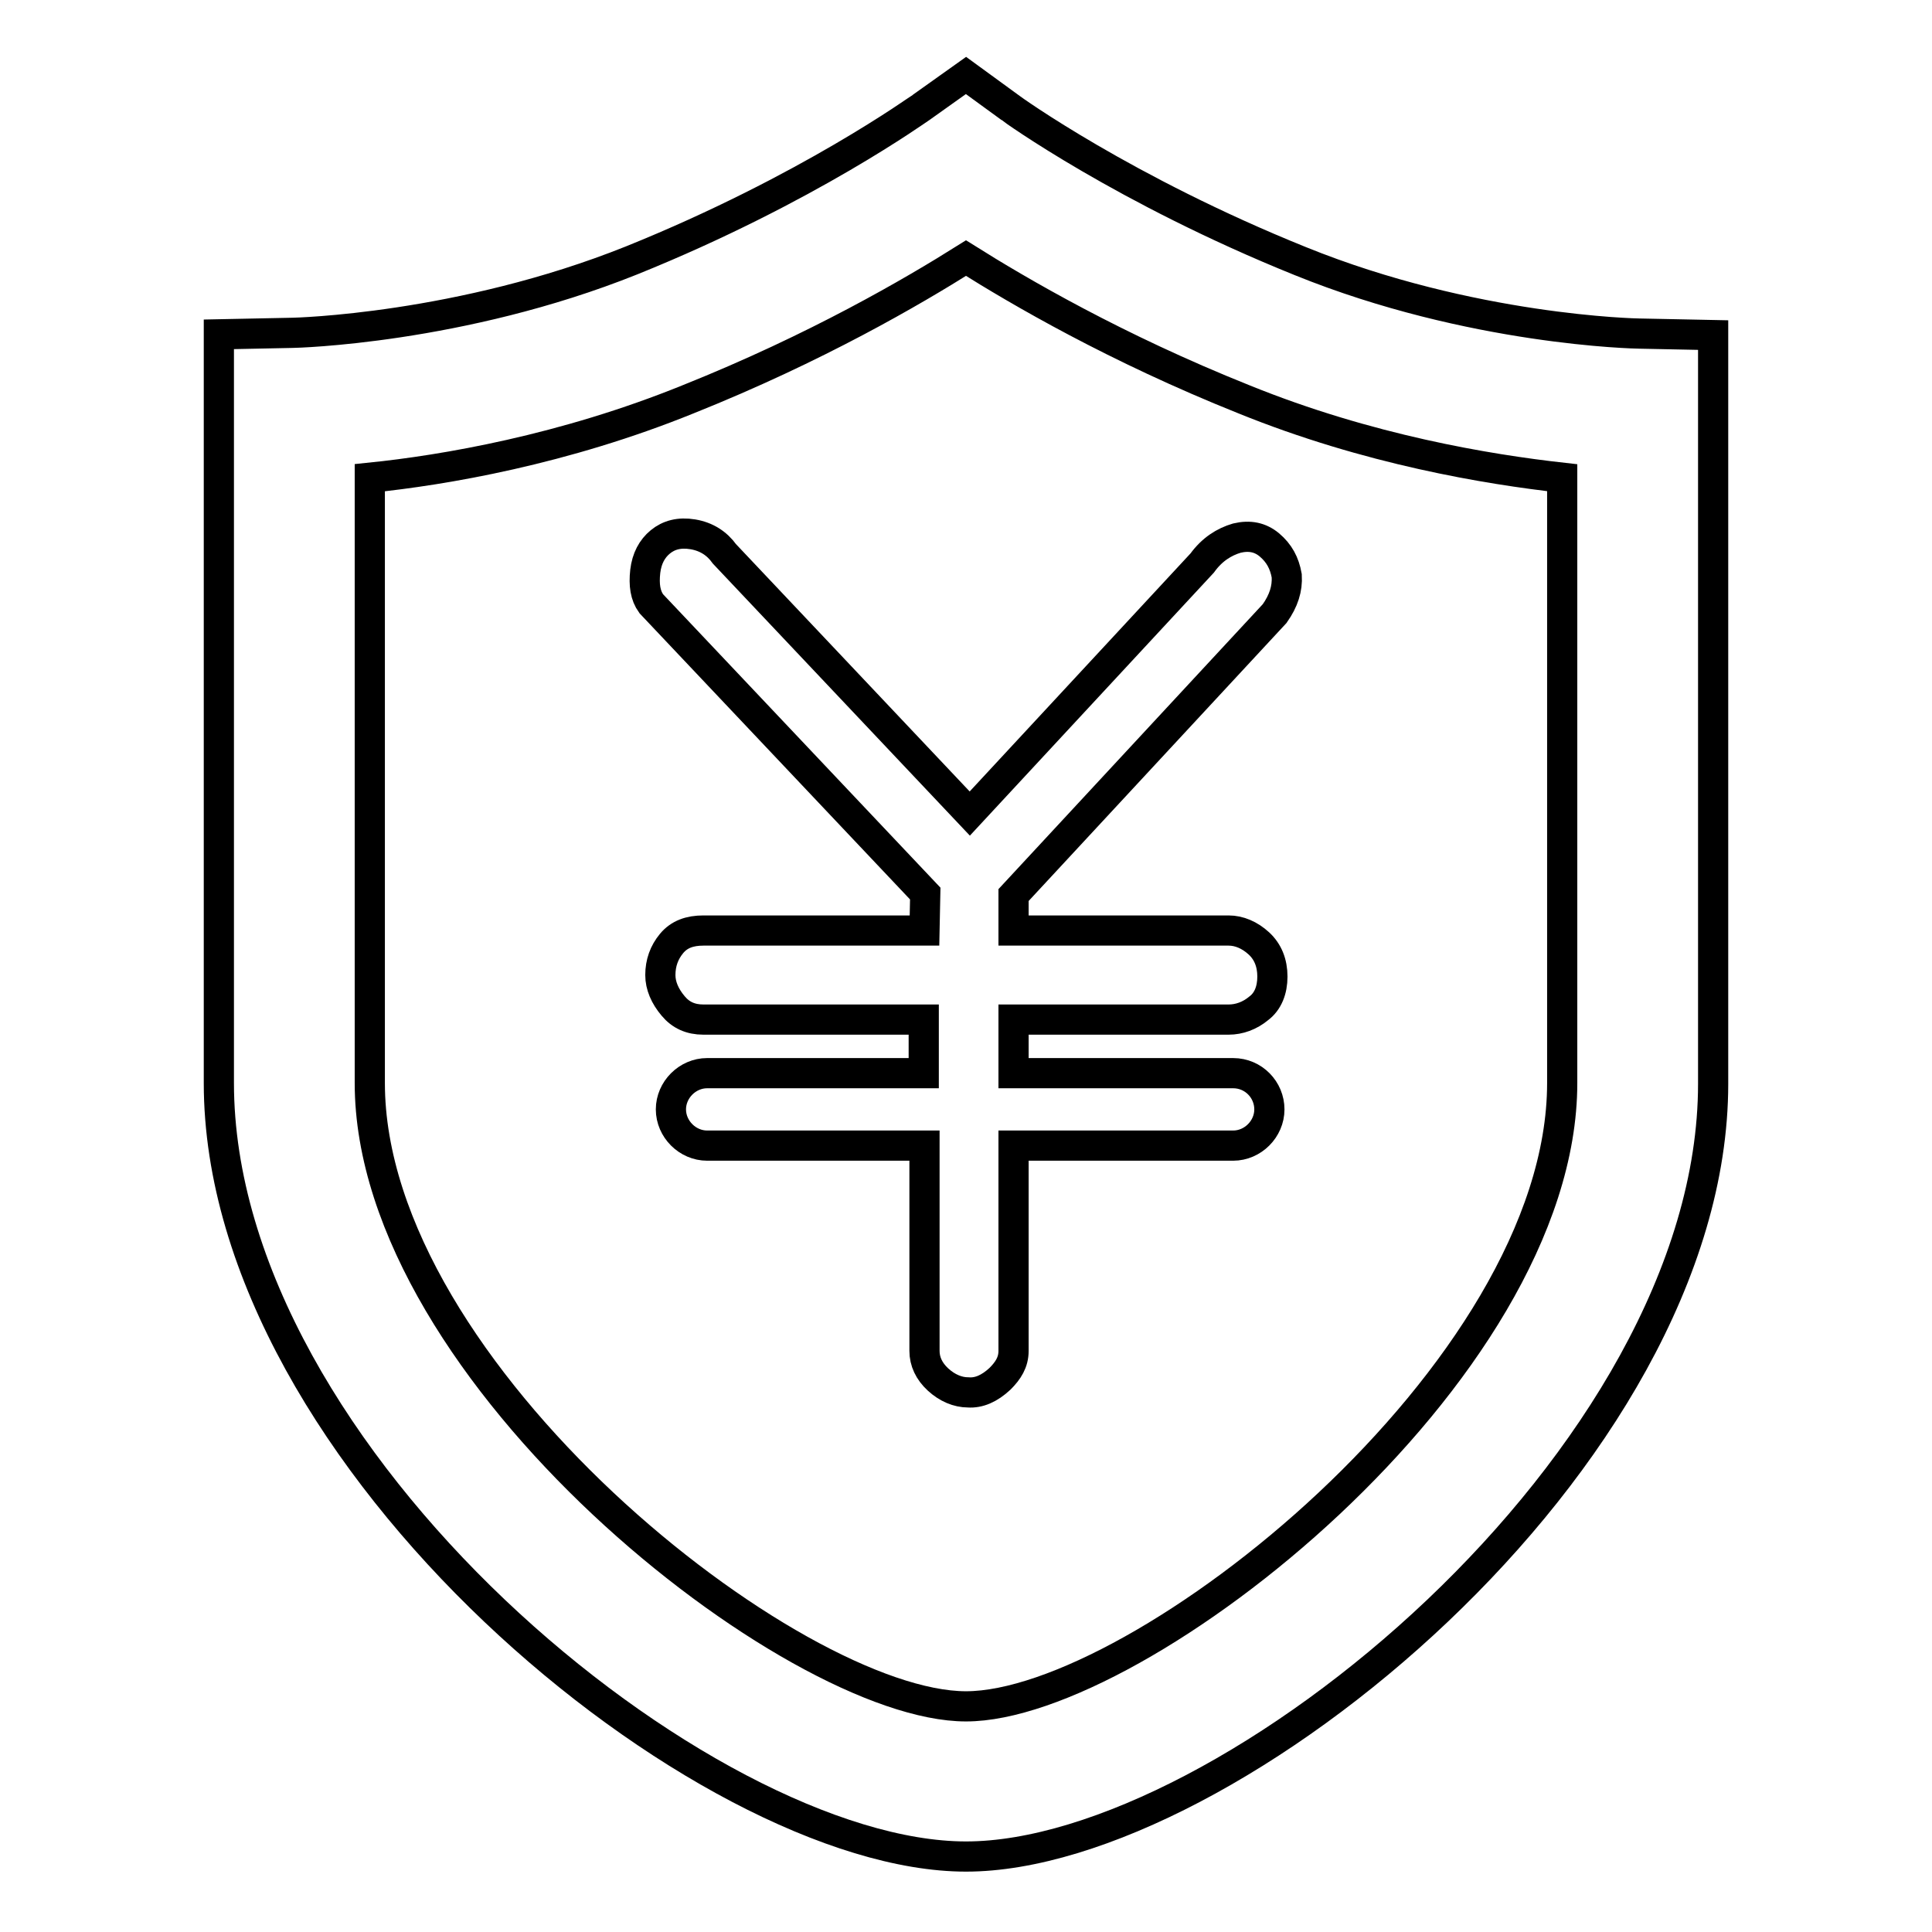
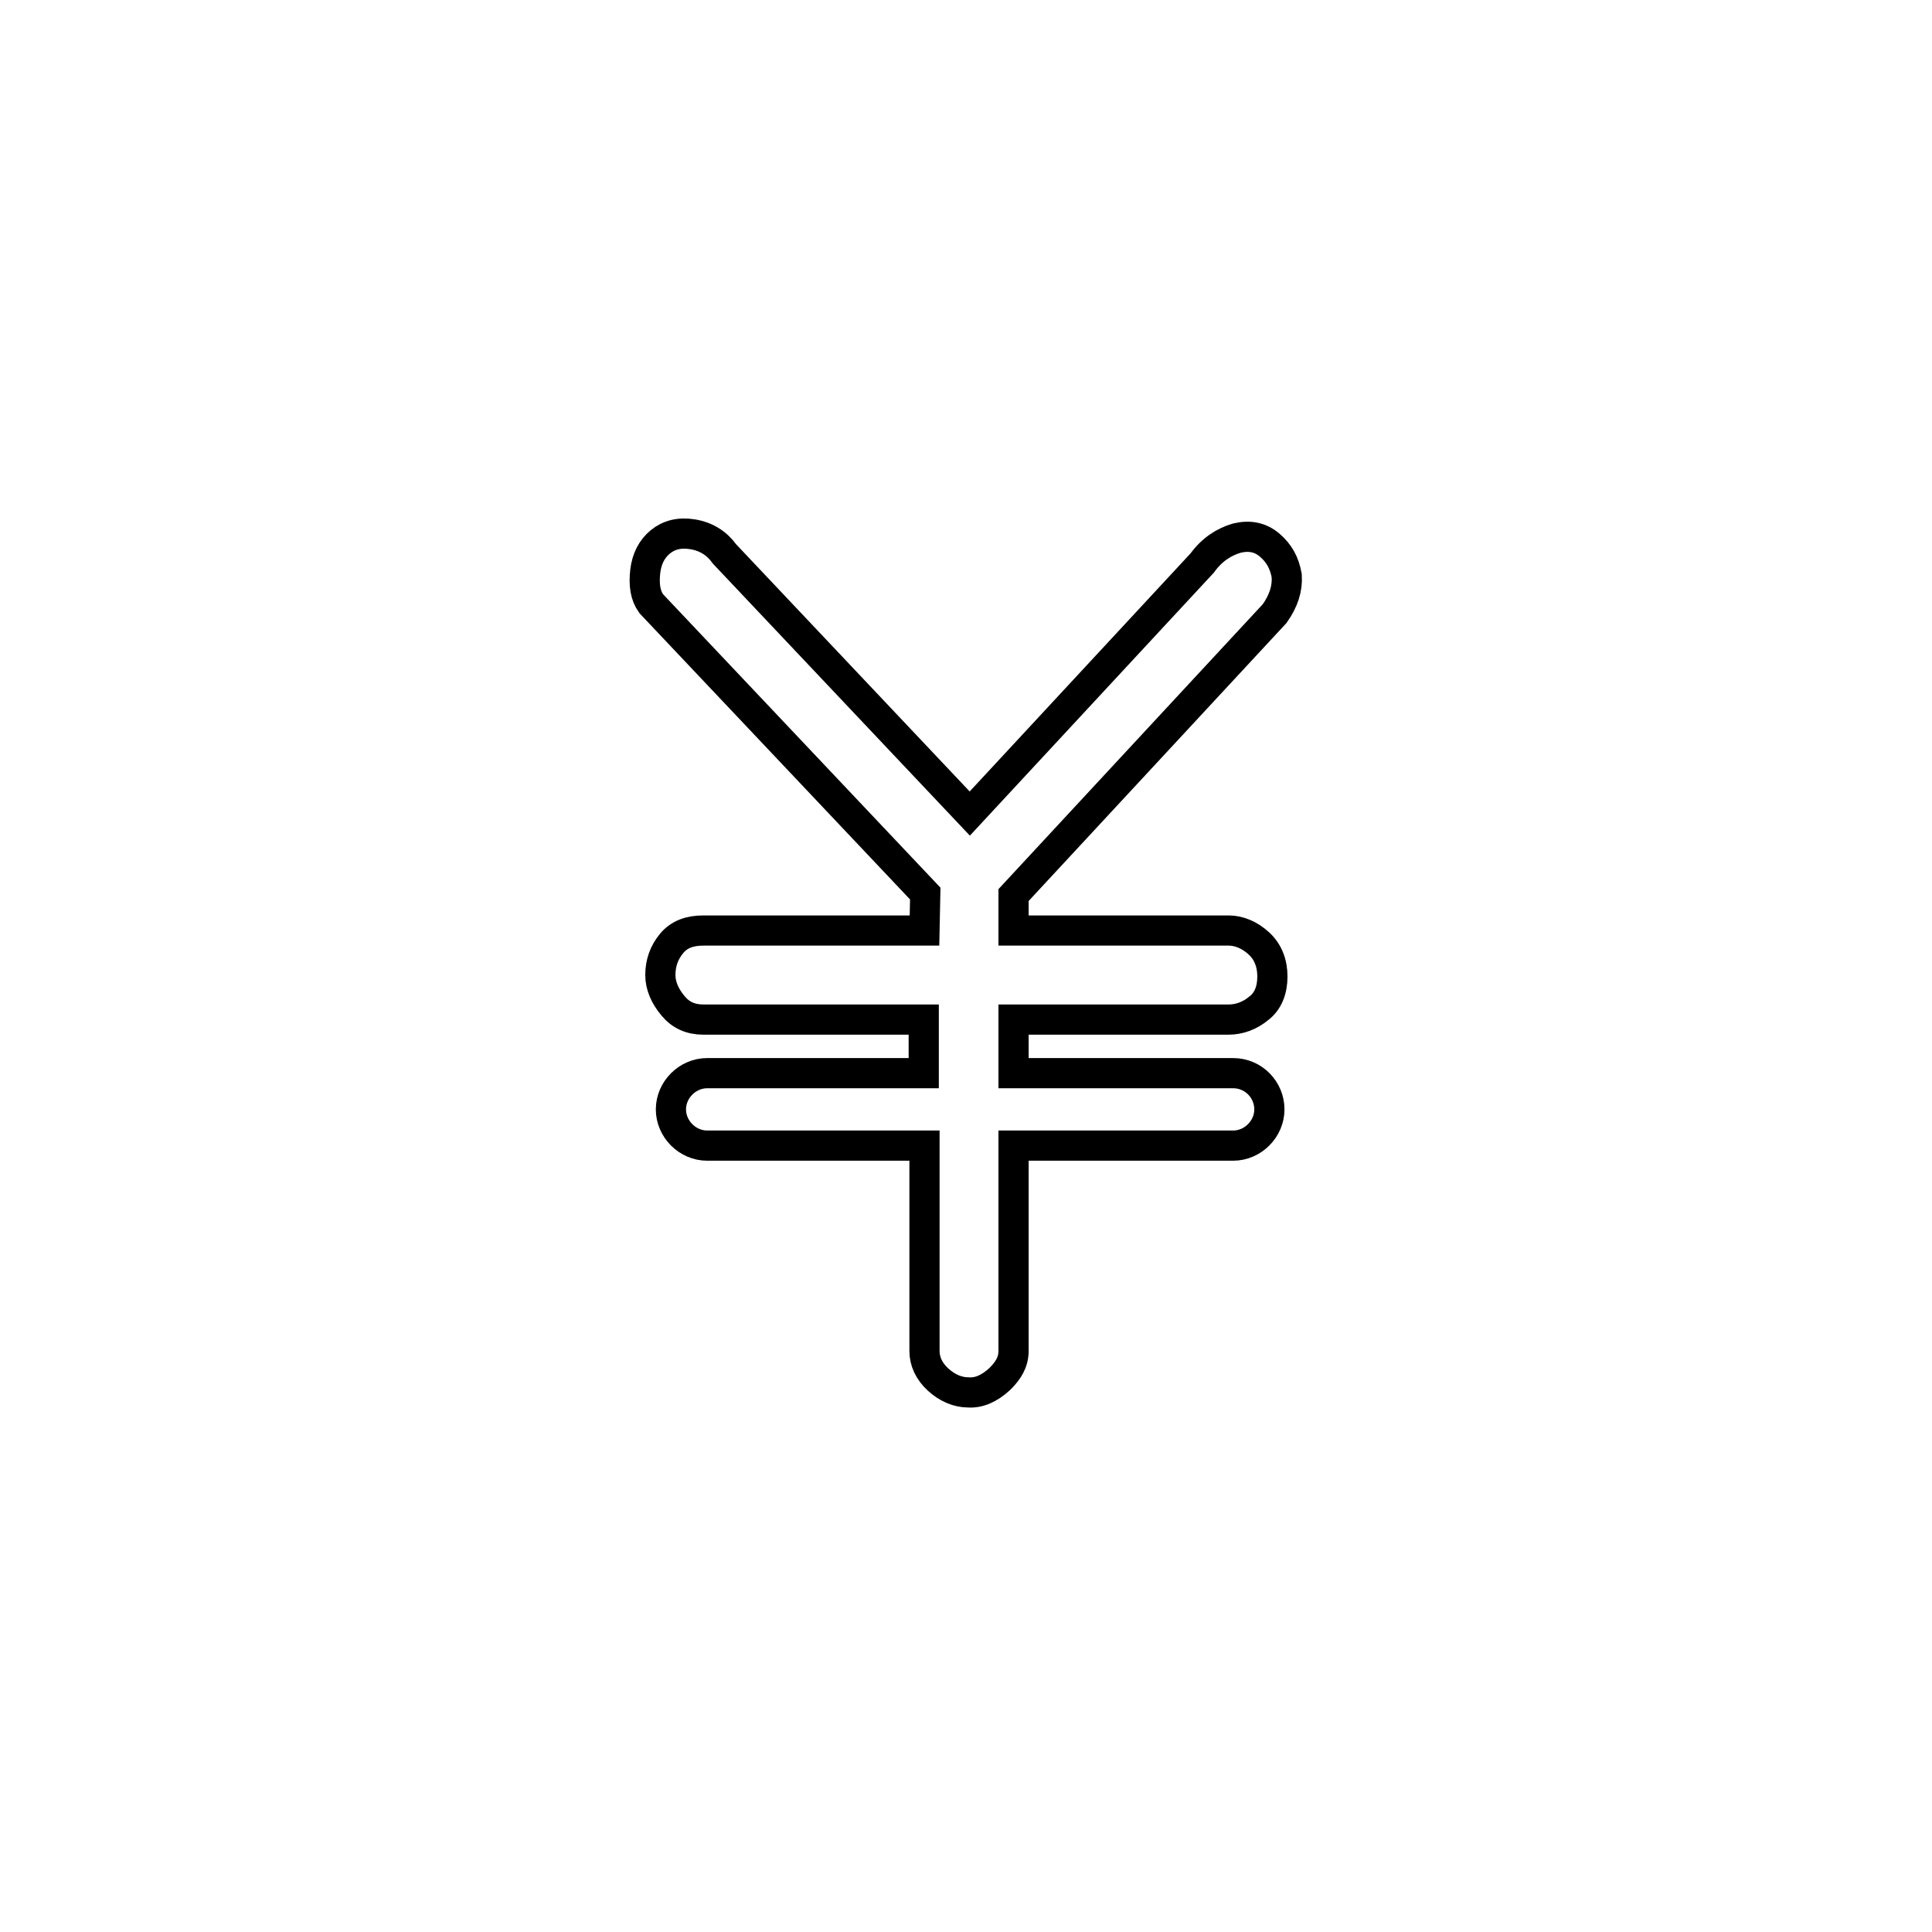
<svg xmlns="http://www.w3.org/2000/svg" version="1.1" x="0px" y="0px" viewBox="0 0 256 256" enable-background="new 0 0 256 256" xml:space="preserve">
  <g>
    <g>
-       <path stroke-width="4" fill-opacity="0" stroke="#000000" d="M128,246c-34.6,0-99-52.7-99-102.5V44.3l9.8-0.2c0.2,0,22.2-0.5,44.9-9.6c23.3-9.4,38.2-20.2,38.4-20.3L128,10l5.9,4.3c0.1,0.1,15.1,10.9,38.4,20.3c22.7,9.2,44.6,9.6,44.9,9.6l9.8,0.2l0,99.2C227,193.3,162.6,246,128,246L128,246L128,246z M49,63.3v80.2c0,38.5,56.1,82.6,79,82.6c22.9,0,79-44.1,79-82.6V63.3c-9.8-1.1-25.7-3.7-42.2-10.4c-17-6.8-29.8-14.3-36.8-18.7c-7,4.4-19.8,11.9-36.8,18.7C74.7,59.6,58.8,62.3,49,63.3L49,63.3L49,63.3z" />
      <path stroke-width="4" fill-opacity="0" stroke="#000000" d="M86.3,80c-0.8-1.1-1-2.5-0.8-4.3c0.2-1.7,0.9-3,2-3.9c1.1-0.9,2.5-1.3,4.3-1c1.8,0.3,3.2,1.2,4.2,2.6l32.5,34.4l30.8-33.2c1.3-1.8,2.9-2.8,4.6-3.3c1.7-0.4,3.1-0.1,4.3,0.9c1.3,1.1,2,2.4,2.3,4.1c0.1,1.7-0.4,3.3-1.6,5l-34.6,37.3v4.7h28.5c1.4,0,2.8,0.6,4,1.7c1.2,1.1,1.8,2.6,1.8,4.4c0,1.8-0.6,3.3-1.8,4.2c-1.2,1-2.6,1.5-4,1.5h-28.5v7.1h29.1c2.7,0,4.8,2.2,4.8,4.8l0,0c0,2.6-2.2,4.8-4.8,4.8h-29.1V179c0,1.5-0.7,2.6-1.8,3.7c-1.4,1.3-2.8,1.9-4.2,1.8c-1.4,0-2.8-0.6-4-1.7c-1.2-1.1-1.8-2.4-1.8-3.8v-27.2H93.7c-2.6,0-4.8-2.2-4.8-4.8l0,0c0-2.6,2.2-4.8,4.8-4.8h28.7v-7.1H93.2c-1.7,0-3-0.6-4-1.8c-1.1-1.3-1.7-2.7-1.7-4.1c0-1.6,0.5-3,1.5-4.2c1-1.2,2.4-1.7,4.2-1.7h29.3l0.1-4.9L86.3,80L86.3,80L86.3,80z" />
    </g>
  </g>
</svg>